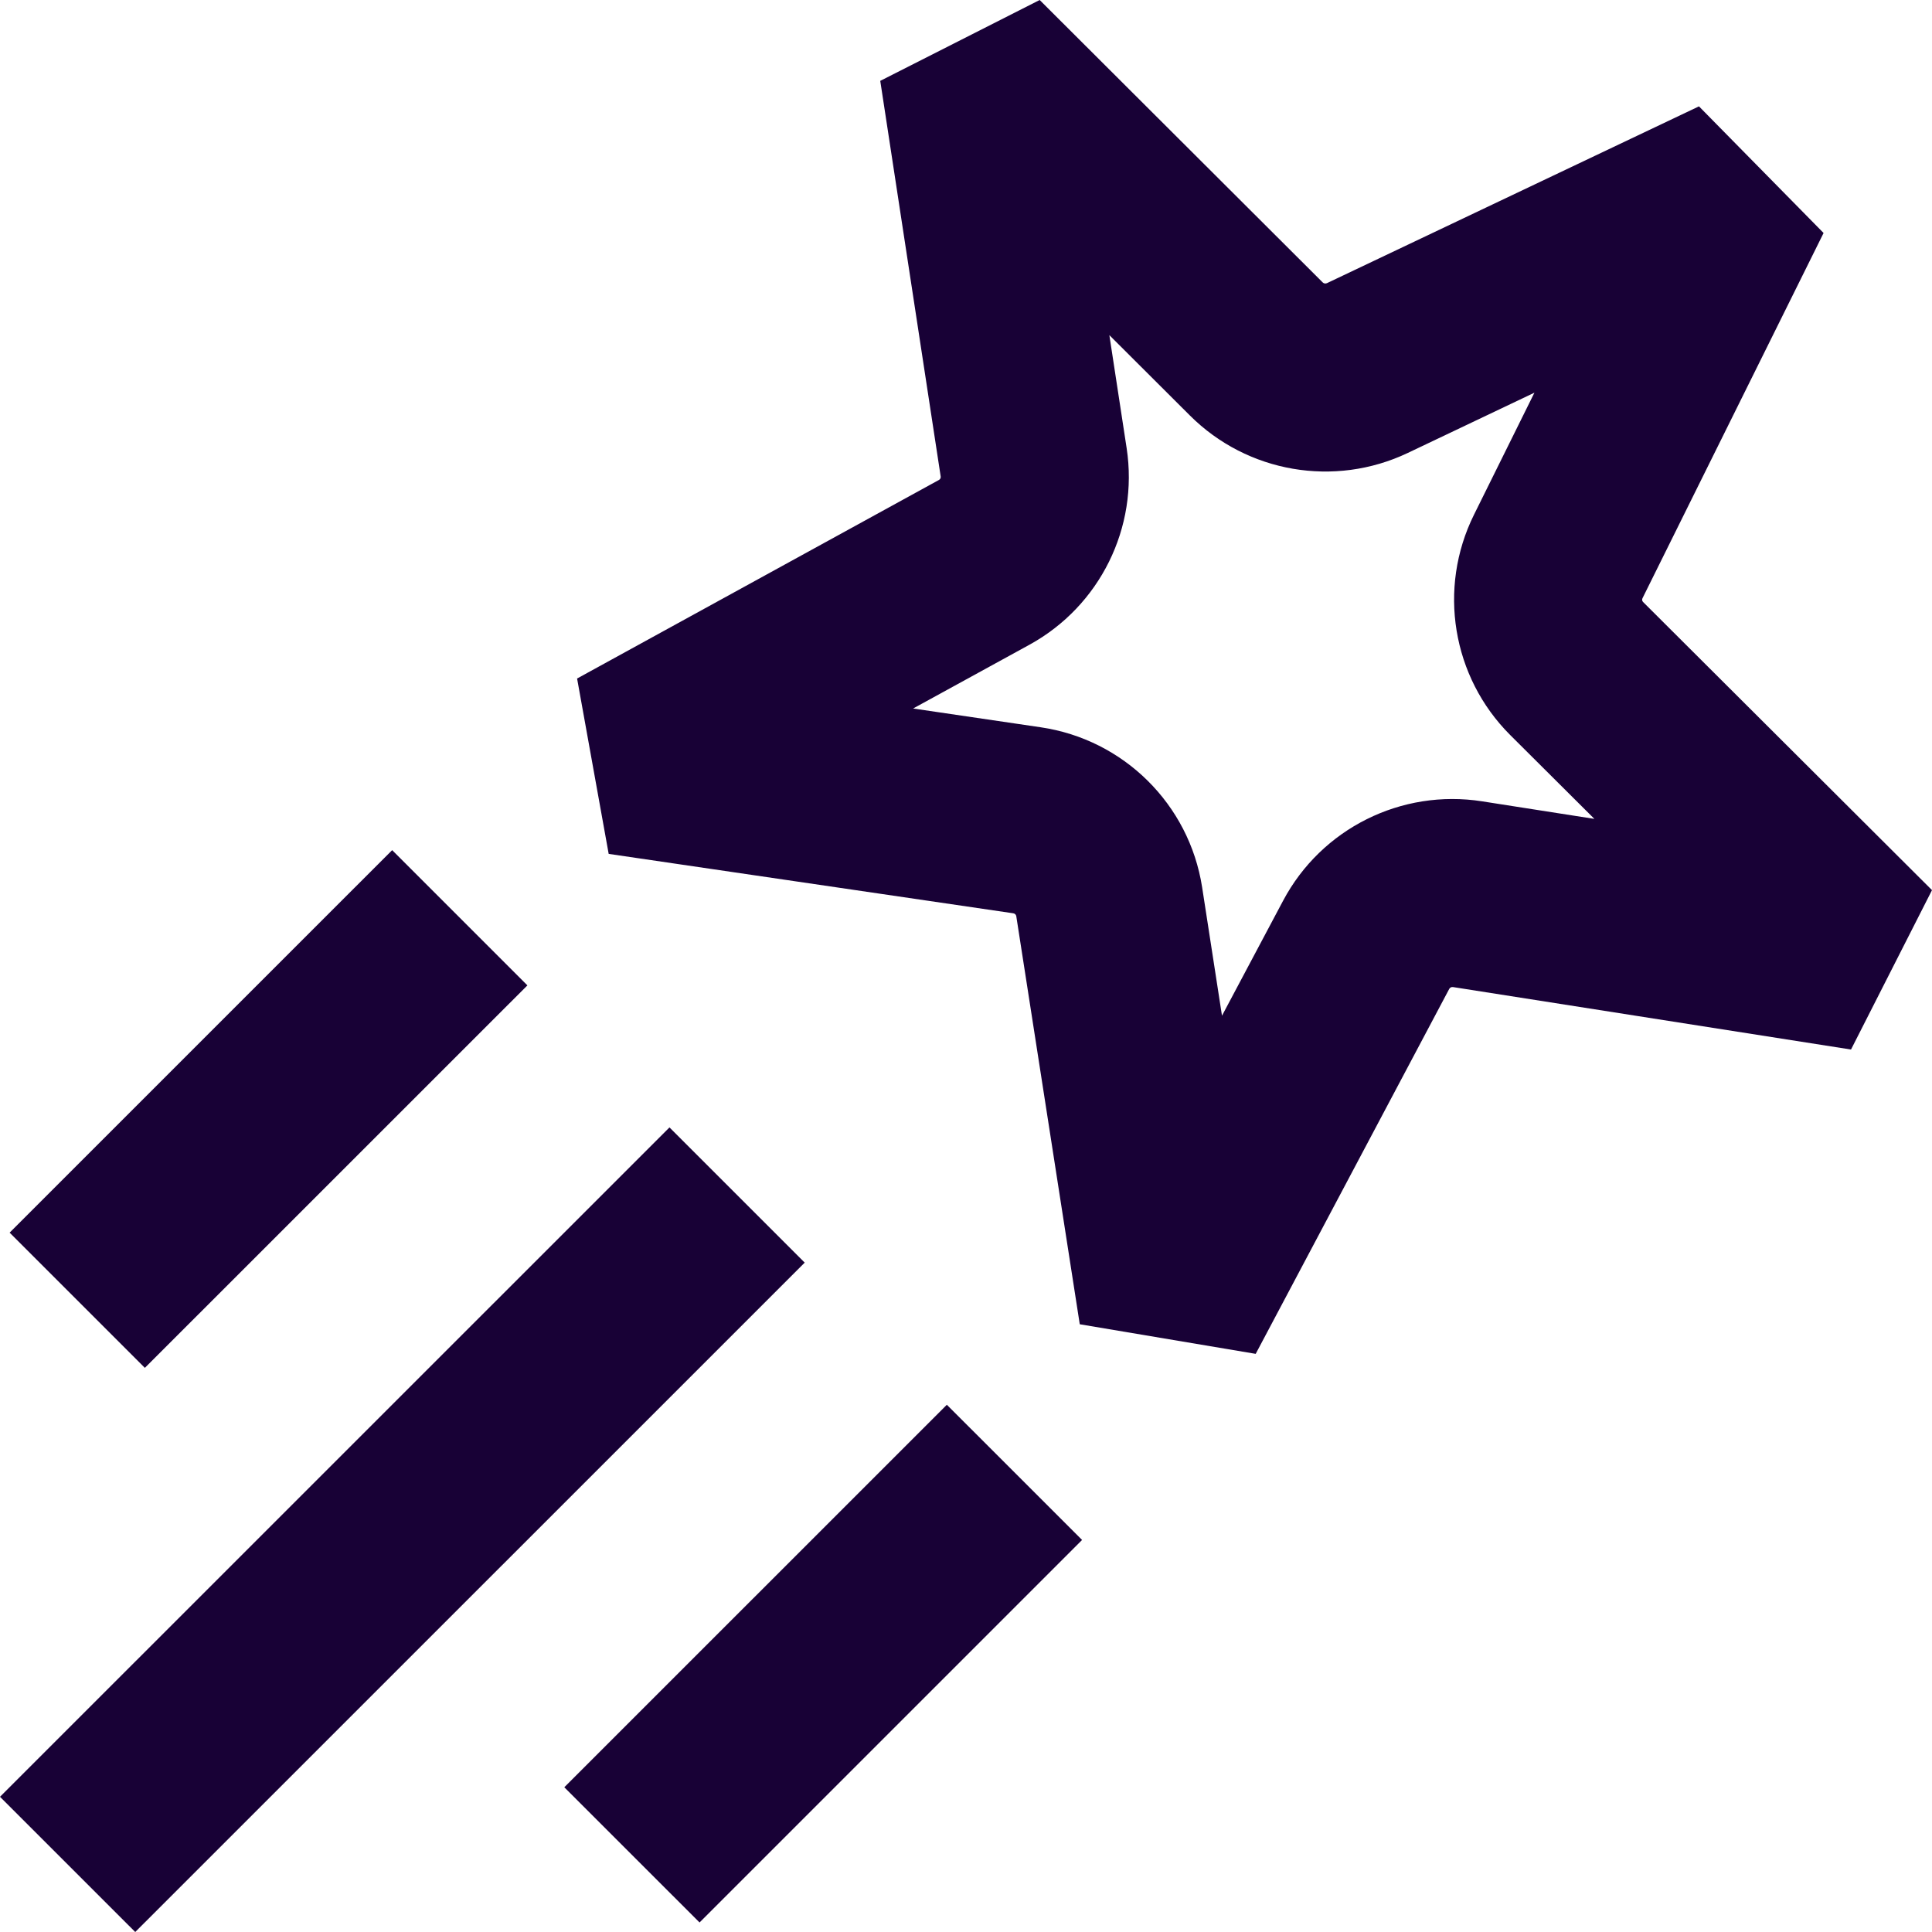
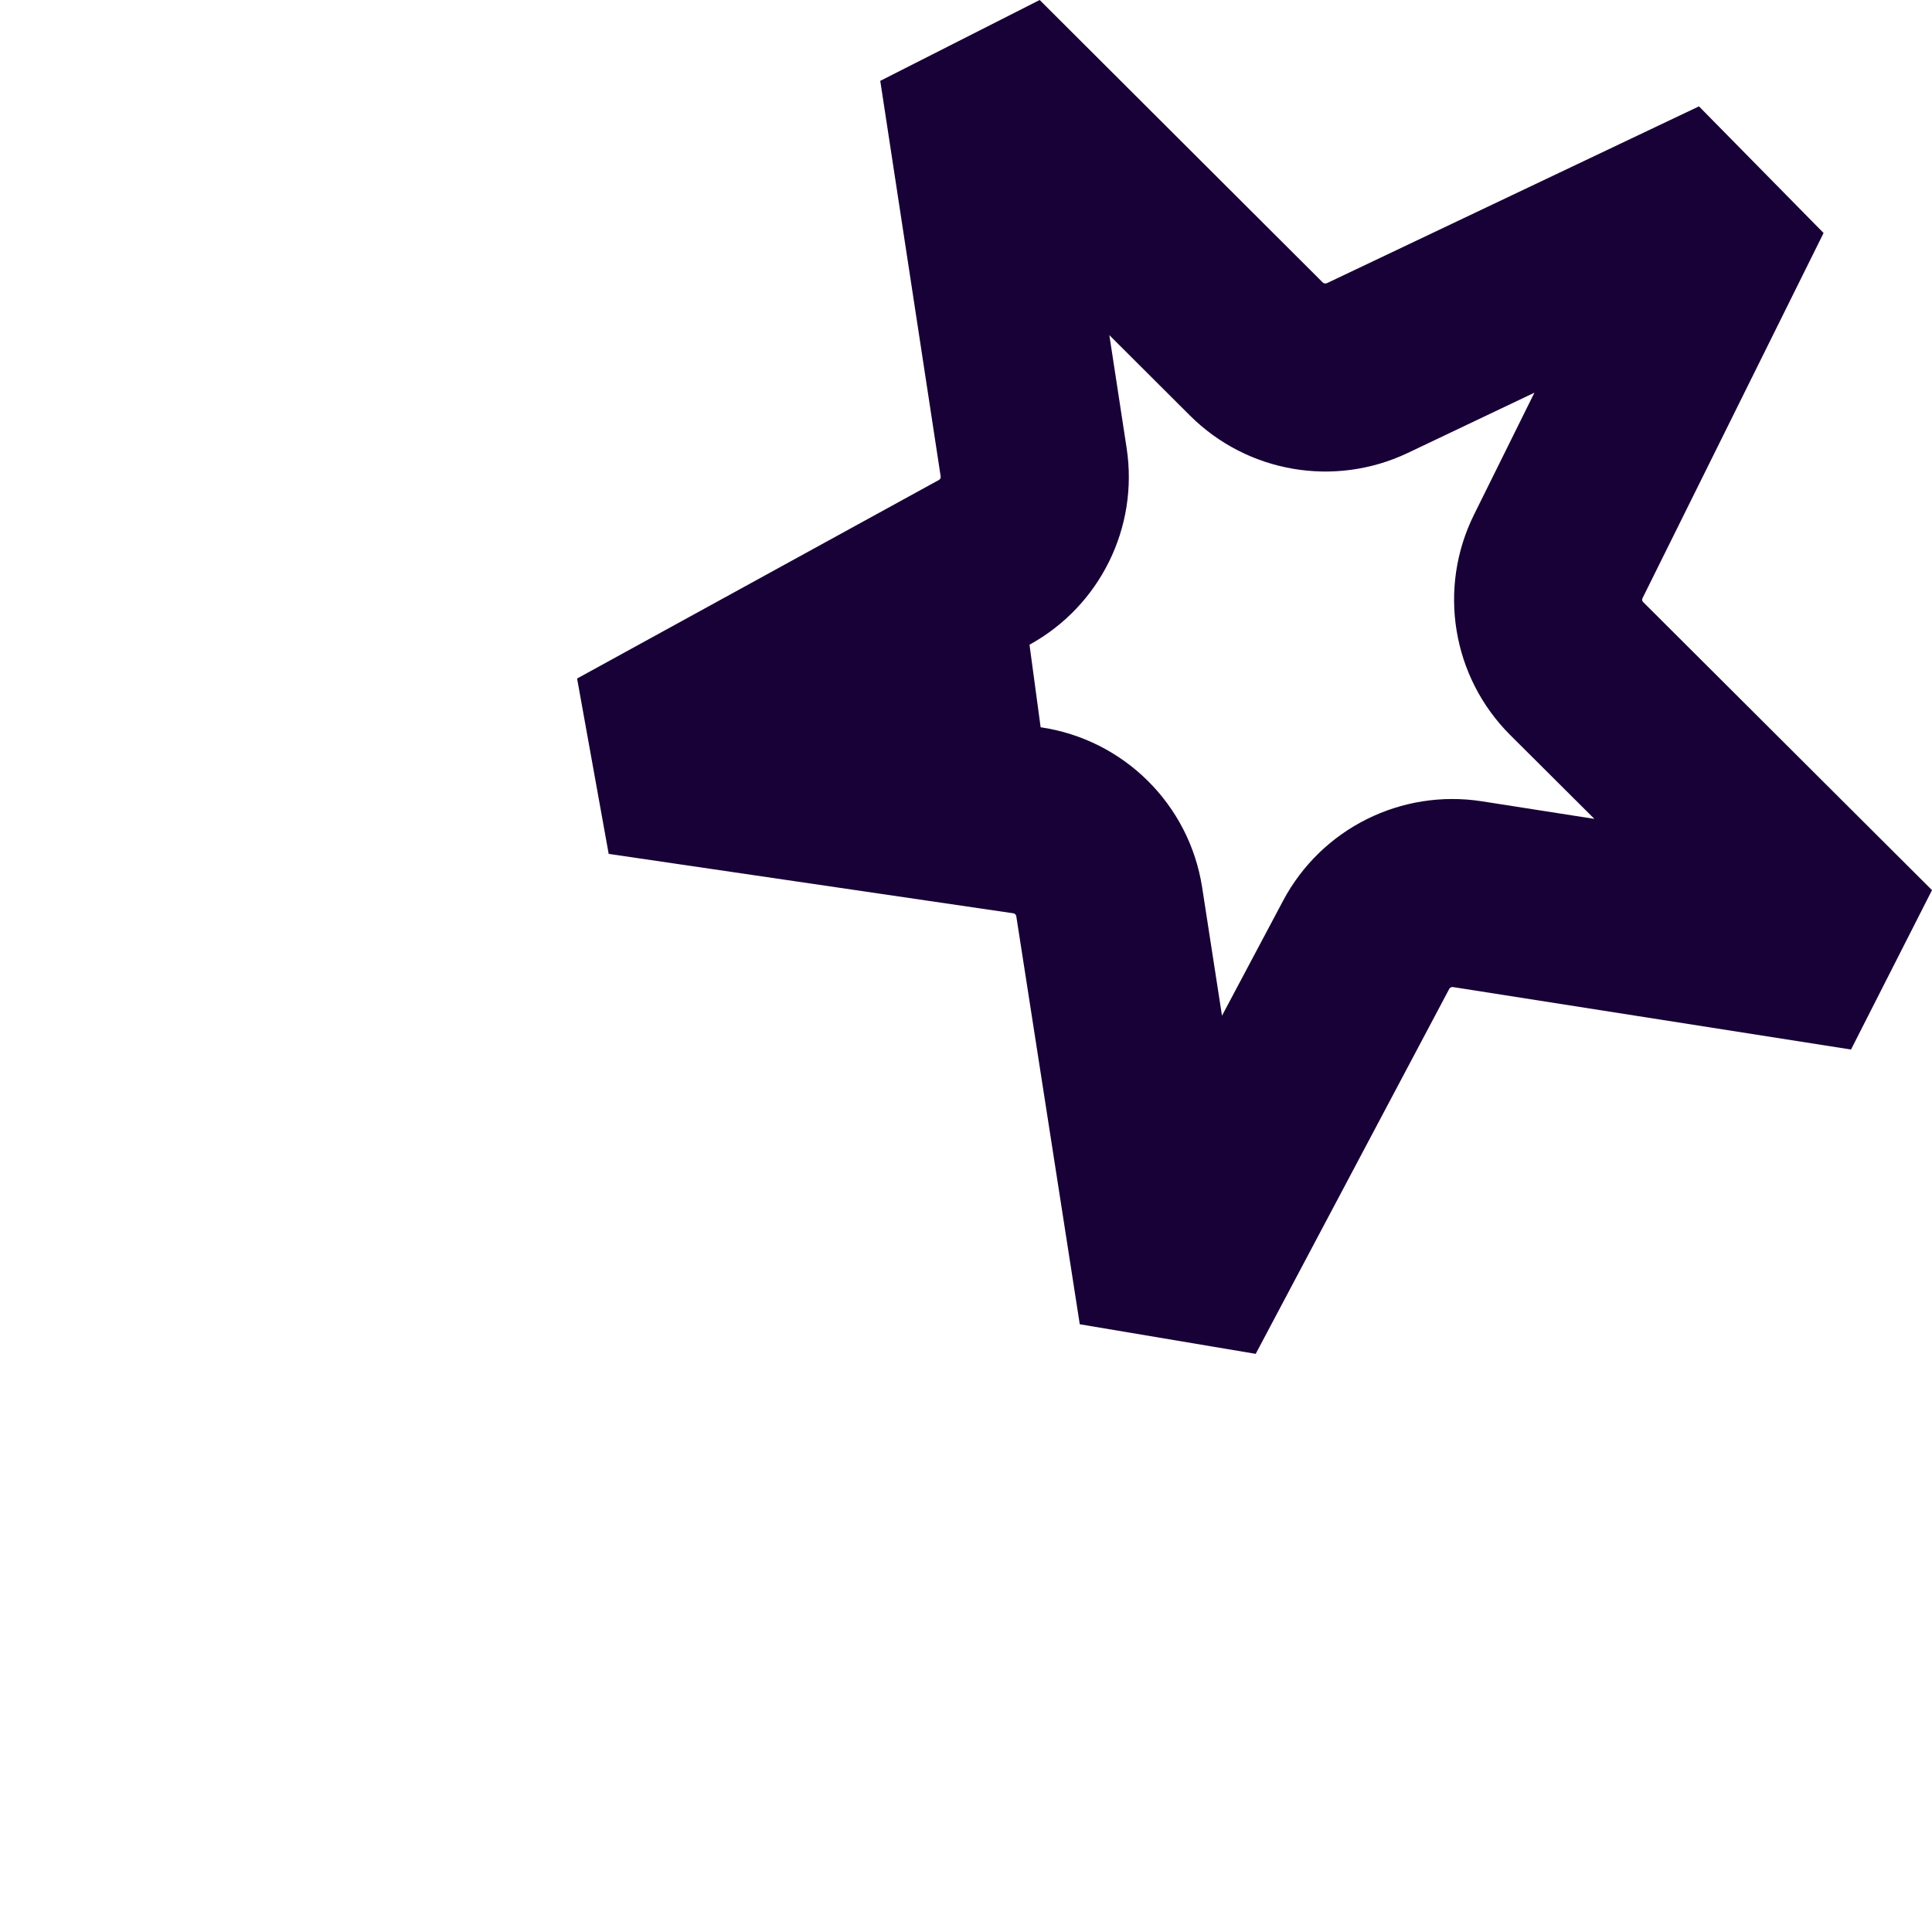
<svg xmlns="http://www.w3.org/2000/svg" width="60" height="60" viewBox="0 0 60 60" fill="none">
-   <path d="M24.991 39.212L4.2 60L0 55.801L20.791 35.013L24.991 39.212Z" fill="#180136" />
-   <path d="M33.605 47.825L21.725 59.704L17.525 55.505L29.405 43.626L33.605 47.825Z" fill="#180136" />
-   <path d="M16.379 30.602L4.499 42.48L0.299 38.281L12.179 26.402L16.379 30.602Z" fill="#180136" />
-   <path fill-rule="evenodd" clip-rule="evenodd" d="M41.08 8.773C41.112 8.805 41.166 8.814 41.211 8.793L52.763 3.303L56.633 7.236L51.008 18.581C50.991 18.617 50.995 18.663 51.026 18.694L60 27.644L57.485 32.594L45.123 30.654C45.072 30.647 45.027 30.674 45.007 30.712L38.997 42.045L33.533 41.126L31.561 28.45C31.554 28.41 31.519 28.37 31.468 28.363L18.903 26.518L17.922 21.072L29.162 14.904C29.203 14.881 29.219 14.837 29.214 14.799L27.337 2.511L32.288 0L41.08 8.773ZM34.989 13.918C35.365 16.385 34.157 18.823 31.972 20.022L28.358 22.003L32.318 22.586C34.894 22.964 36.931 24.975 37.333 27.554L37.95 31.544L39.847 27.974C41.038 25.73 43.523 24.493 46.028 24.886L49.515 25.431L46.901 22.827C45.096 21.026 44.643 18.271 45.776 15.985L47.653 12.195L43.717 14.068C41.445 15.147 38.737 14.682 36.955 12.905L34.452 10.408L34.989 13.918Z" fill="#180136" />
+   <path fill-rule="evenodd" clip-rule="evenodd" d="M41.08 8.773C41.112 8.805 41.166 8.814 41.211 8.793L52.763 3.303L56.633 7.236L51.008 18.581C50.991 18.617 50.995 18.663 51.026 18.694L60 27.644L57.485 32.594L45.123 30.654C45.072 30.647 45.027 30.674 45.007 30.712L38.997 42.045L33.533 41.126L31.561 28.45C31.554 28.41 31.519 28.37 31.468 28.363L18.903 26.518L17.922 21.072L29.162 14.904C29.203 14.881 29.219 14.837 29.214 14.799L27.337 2.511L32.288 0L41.08 8.773ZM34.989 13.918C35.365 16.385 34.157 18.823 31.972 20.022L32.318 22.586C34.894 22.964 36.931 24.975 37.333 27.554L37.95 31.544L39.847 27.974C41.038 25.73 43.523 24.493 46.028 24.886L49.515 25.431L46.901 22.827C45.096 21.026 44.643 18.271 45.776 15.985L47.653 12.195L43.717 14.068C41.445 15.147 38.737 14.682 36.955 12.905L34.452 10.408L34.989 13.918Z" fill="#180136" />
</svg>